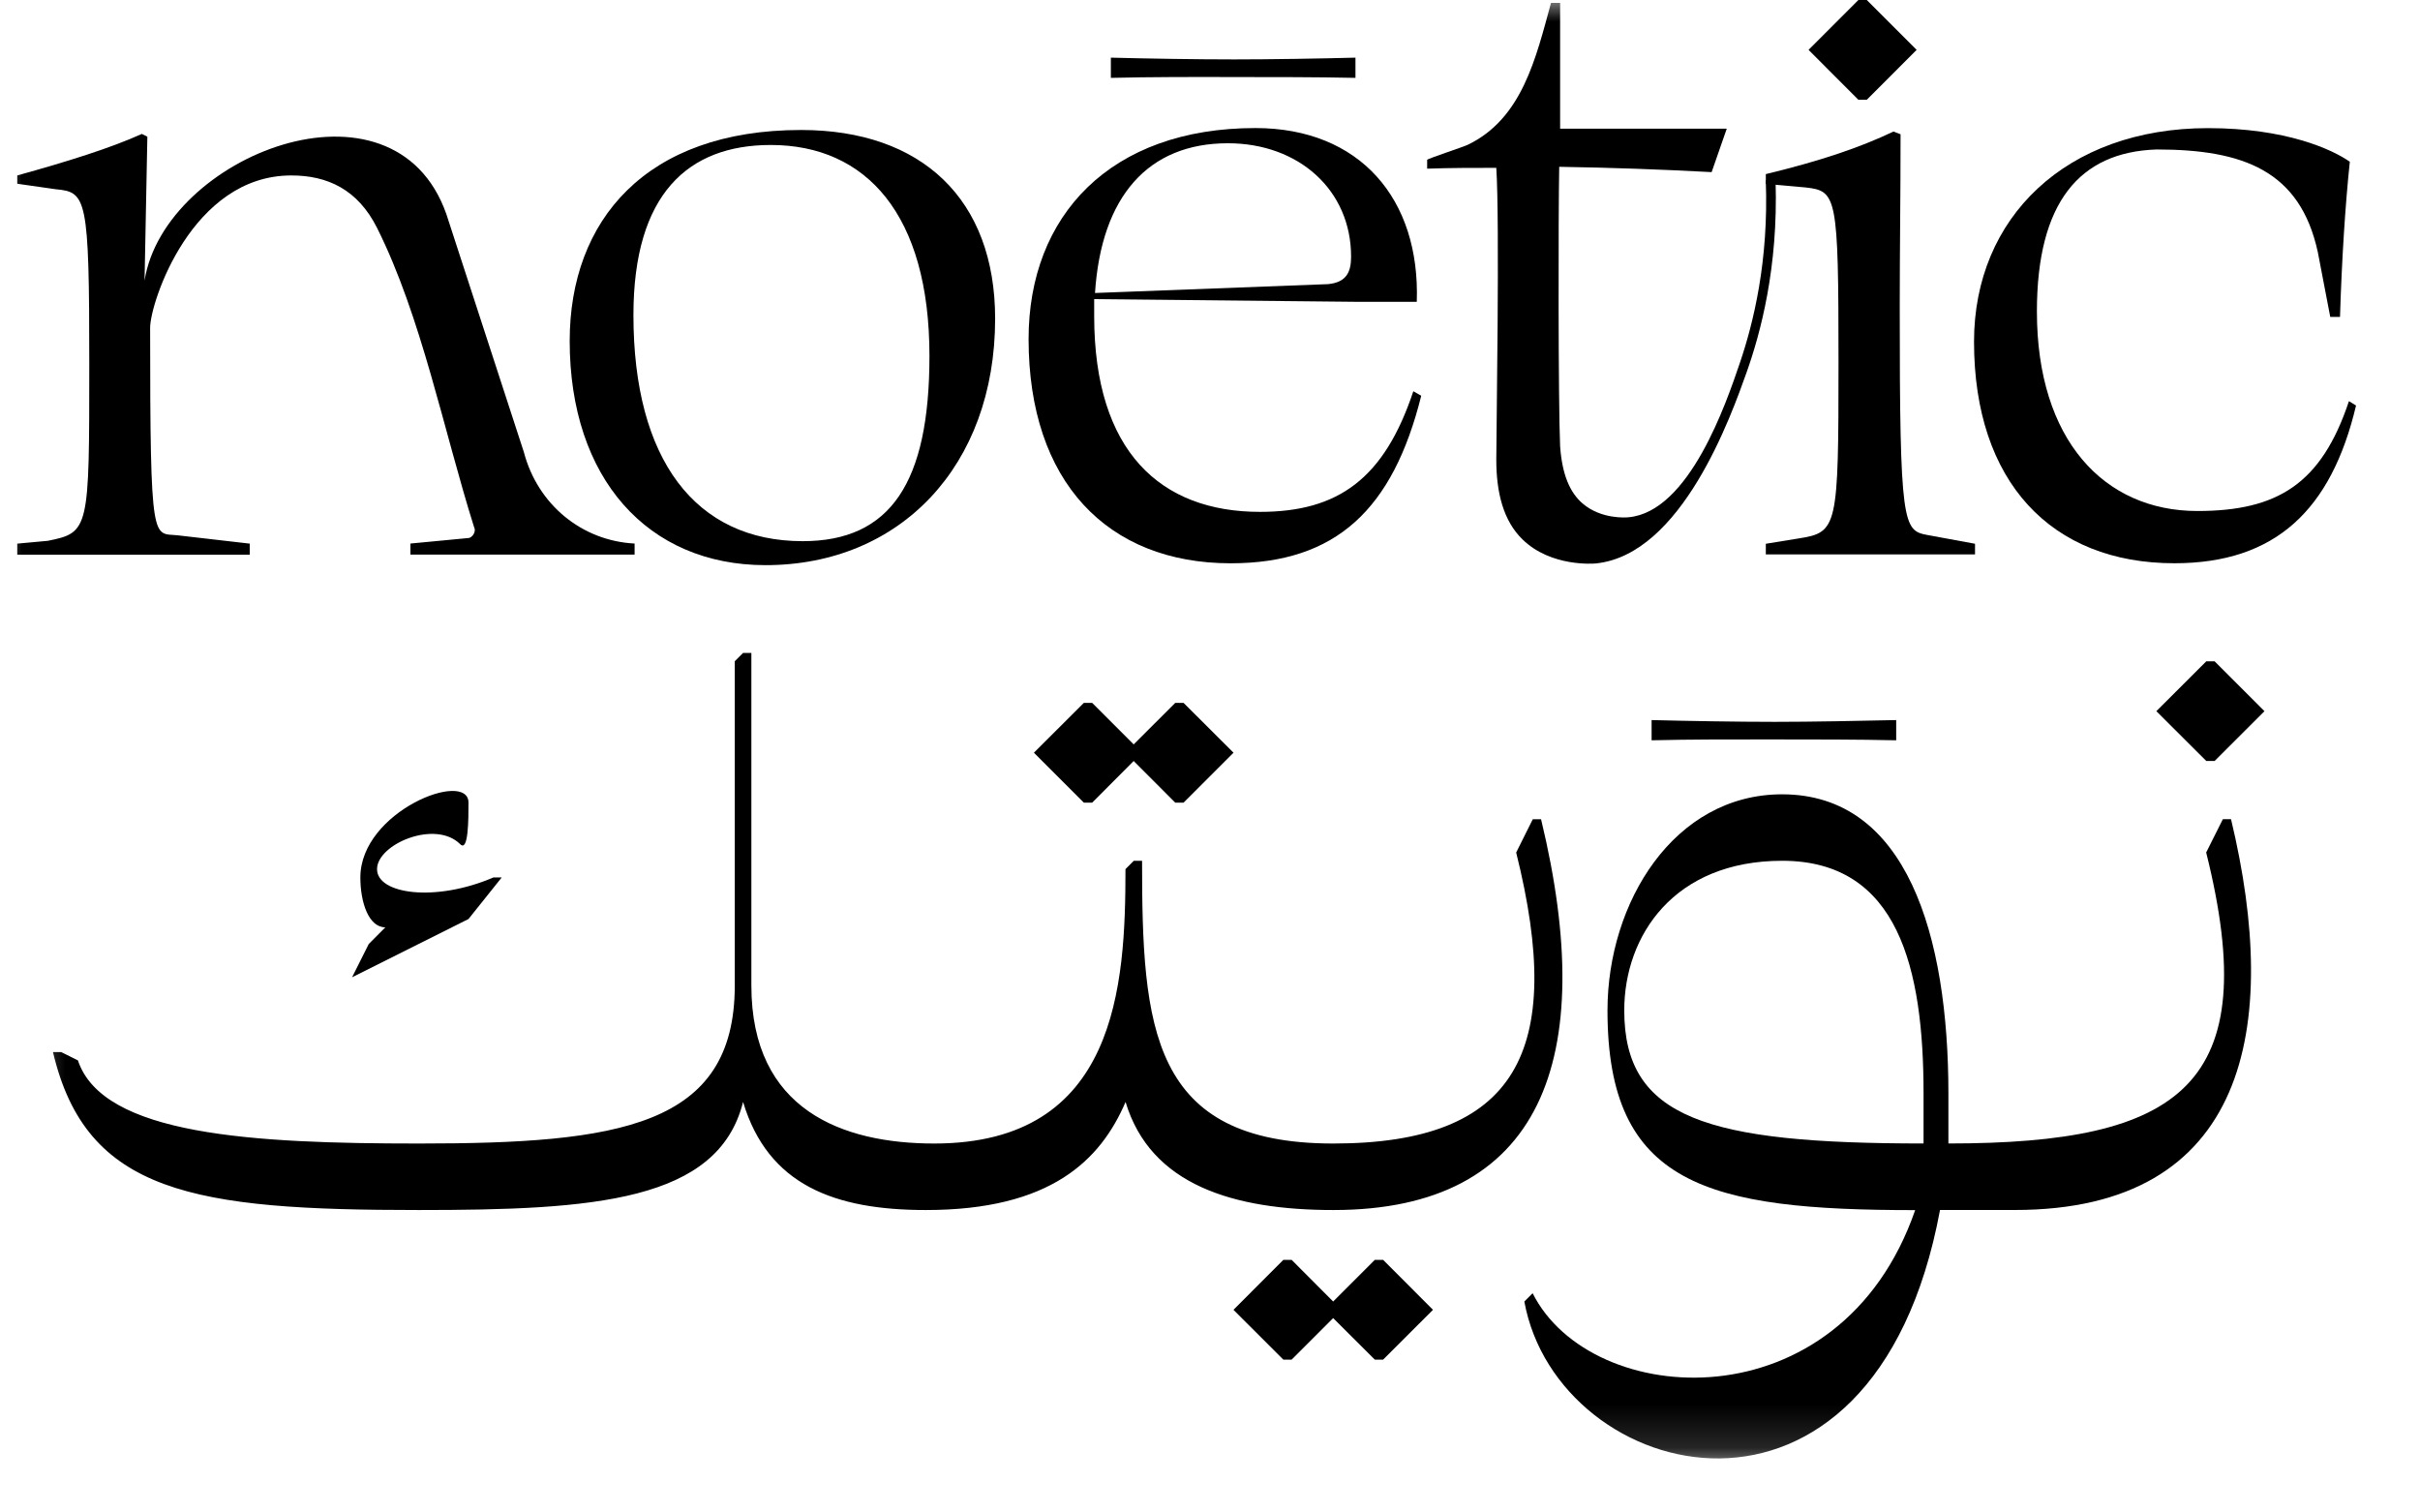
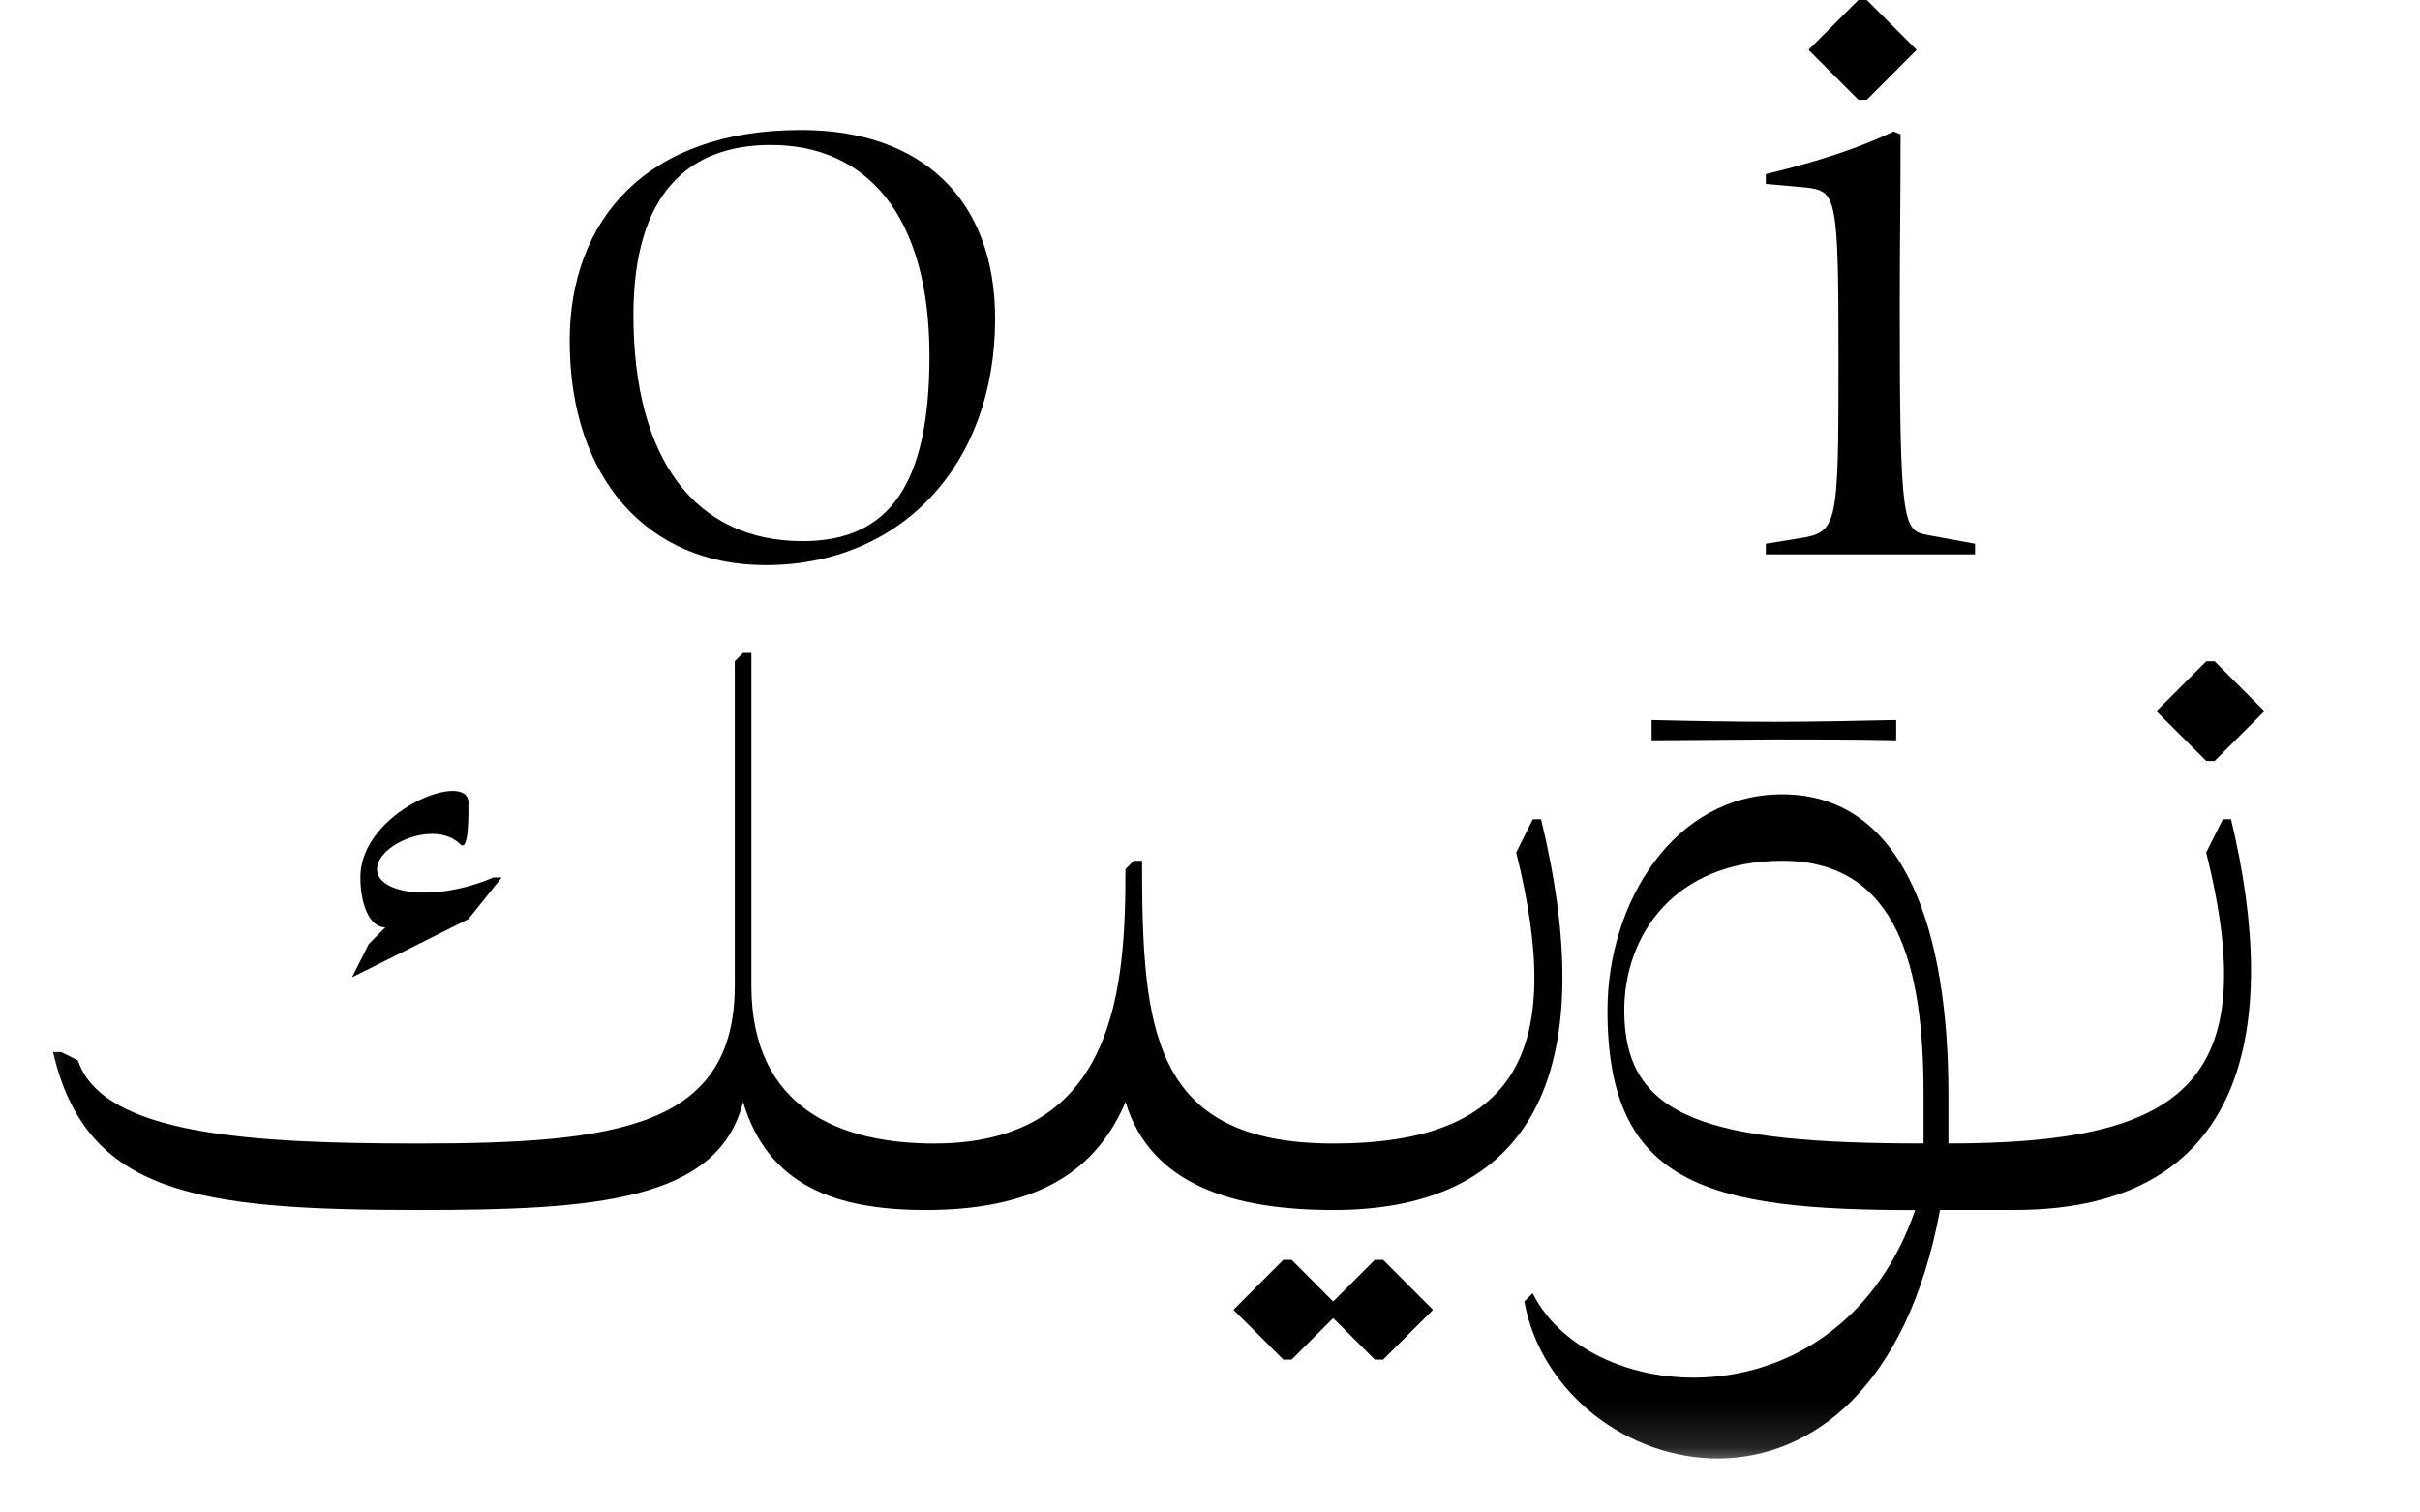
<svg xmlns="http://www.w3.org/2000/svg" fill="none" viewBox="0 0 56 35" height="35" width="56">
  <path fill="black" d="M43.198 2.309L44.352 1.154L43.198 -3.8147e-06H43.004L41.851 1.154L43.004 2.309H43.198Z" />
  <mask height="34" width="56" y="0" x="0" maskUnits="userSpaceOnUse" style="mask-type:luminance" id="mask0_159_1814">
    <path fill="white" d="M55.2 -7.62939e-06H0V33.853H55.2V-7.62939e-06Z" />
  </mask>
  <g mask="url(#mask0_159_1814)">
    <path fill="black" d="M18.575 12.523C20.607 12.523 21.508 11.169 21.508 8.237C21.508 4.976 20.052 3.355 17.836 3.355C15.928 3.355 14.658 4.483 14.658 7.292C14.658 10.637 16.094 12.523 18.575 12.523ZM17.715 13.078C14.987 13.078 13.183 11.068 13.183 7.89C13.183 5.099 14.946 3.008 18.537 3.008C21.325 3.008 23.028 4.608 23.028 7.376C23.026 10.781 20.831 13.078 17.715 13.078Z" />
  </g>
  <mask height="35" width="56" y="0" x="0" maskUnits="userSpaceOnUse" style="mask-type:luminance" id="mask1_159_1814">
    <path fill="white" d="M55.201 -7.62939e-06H0.433V34.5H55.201V-7.62939e-06Z" />
  </mask>
  <g mask="url(#mask1_159_1814)">
-     <path fill="black" d="M25.339 6.78L30.732 6.575C31.163 6.534 31.265 6.288 31.265 5.939C31.265 4.401 30.055 3.315 28.414 3.315C26.57 3.315 25.484 4.544 25.339 6.78ZM32.785 6.984H31.37L25.32 6.922V7.312C25.32 10.45 26.857 11.845 29.156 11.845C30.96 11.845 32.028 11.086 32.705 9.054L32.888 9.158C32.233 11.784 30.919 13.035 28.479 13.035C25.628 13.035 23.802 11.148 23.802 7.845C23.802 4.994 25.689 2.963 29.052 2.963C31.471 2.965 32.867 4.606 32.785 6.984Z" />
-     <path fill="black" d="M36.102 2.978H39.958L39.608 3.983C38.44 3.92 37.271 3.879 36.081 3.86C36.059 4.968 36.059 9.384 36.102 10.329C36.148 10.971 36.322 11.398 36.629 11.657C37.058 12.019 37.627 11.976 37.683 11.97C39.091 11.845 39.947 9.324 40.264 8.39C40.572 7.482 40.932 6.042 40.861 4.173L41.088 4.194C41.15 6.191 40.74 7.704 40.419 8.612C40.059 9.624 38.918 12.841 36.924 13.039C36.877 13.043 35.893 13.123 35.236 12.487C34.789 12.056 34.625 11.4 34.625 10.639C34.625 9.984 34.707 5.134 34.625 3.884C34.093 3.884 33.558 3.884 33.025 3.903V3.698C33.03 3.674 33.858 3.401 33.959 3.353C35.227 2.749 35.544 1.331 35.891 0.067H36.102V2.978Z" />
-   </g>
+     </g>
  <mask height="35" width="56" y="0" x="0" maskUnits="userSpaceOnUse" style="mask-type:luminance" id="mask2_159_1814">
    <path fill="white" d="M55.2 -7.62939e-06H0V34.5H55.2V-7.62939e-06Z" />
  </mask>
  <g mask="url(#mask2_159_1814)">
    <path fill="black" d="M44.595 12.379L45.703 12.583V12.829H40.862V12.583L41.621 12.46C42.523 12.318 42.544 12.215 42.544 8.379C42.544 4.523 42.503 4.42 41.785 4.338L40.862 4.256V4.029C42.135 3.721 43.036 3.415 43.816 3.044L43.98 3.107C43.98 4.603 43.961 5.731 43.961 7.106C43.959 12.152 44.041 12.275 44.595 12.379Z" />
  </g>
  <mask height="35" width="56" y="0" x="0" maskUnits="userSpaceOnUse" style="mask-type:luminance" id="mask3_159_1814">
-     <path fill="white" d="M55.2 -7.62939e-06H0V34.5H55.2V-7.62939e-06Z" />
-   </mask>
+     </mask>
  <g mask="url(#mask3_159_1814)">
    <path fill="black" d="M47.135 7.21C47.135 10.184 48.694 11.825 50.848 11.825C52.713 11.825 53.72 11.189 54.356 9.283L54.52 9.384C53.947 11.803 52.653 13.034 50.316 13.034C47.465 13.034 45.68 11.148 45.68 7.907C45.68 5.035 47.812 2.965 51.094 2.965C52.899 2.965 53.966 3.456 54.376 3.743C54.272 4.729 54.19 5.999 54.149 7.333H53.923L53.636 5.837C53.227 3.95 51.913 3.459 49.904 3.459C48.118 3.519 47.135 4.688 47.135 7.21Z" />
    <path fill="black" d="M10.329 4.955L12.123 10.464C12.444 11.681 13.468 12.515 14.685 12.578V12.834H9.497V12.578L10.842 12.45C10.907 12.45 11.034 12.321 10.969 12.194C10.264 9.951 9.751 7.325 8.727 5.277C8.278 4.38 7.573 4.06 6.741 4.06C4.436 4.06 3.474 7.006 3.474 7.584C3.474 12.707 3.539 12.323 4.115 12.388L5.779 12.58V12.836H0.399V12.58L1.105 12.515C2.066 12.323 2.066 12.258 2.066 8.416C2.066 4.574 2.002 4.444 1.296 4.38L0.399 4.252V4.06C1.553 3.741 2.577 3.42 3.282 3.099L3.41 3.163L3.345 6.495C3.796 3.61 9.113 1.497 10.329 4.955Z" />
  </g>
  <mask height="34" width="56" y="0" x="0" maskUnits="userSpaceOnUse" style="mask-type:luminance" id="mask4_159_1814">
    <path fill="white" d="M55.2 -7.62939e-06H0V33.853H55.2V-7.62939e-06Z" />
  </mask>
  <g mask="url(#mask4_159_1814)">
-     <path fill="black" d="M25.706 1.802V1.334C26.547 1.356 27.675 1.375 28.557 1.375C29.398 1.375 30.525 1.356 31.366 1.334V1.802C30.506 1.783 29.398 1.783 28.557 1.783C27.675 1.78 26.588 1.78 25.706 1.802Z" />
-   </g>
+     </g>
  <mask height="34" width="56" y="0" x="0" maskUnits="userSpaceOnUse" style="mask-type:luminance" id="mask5_159_1814">
    <path fill="white" d="M55.201 -7.62939e-06H0.433V33.853H55.201V-7.62939e-06Z" />
  </mask>
  <g mask="url(#mask5_159_1814)">
-     <path fill="black" d="M38.219 17.131V16.663C39.06 16.684 40.187 16.704 41.069 16.704C41.91 16.704 43.038 16.682 43.879 16.663V17.131C43.019 17.111 41.91 17.111 41.069 17.111C40.187 17.109 39.101 17.109 38.219 17.131Z" />
+     <path fill="black" d="M38.219 17.131V16.663C39.06 16.684 40.187 16.704 41.069 16.704C41.91 16.704 43.038 16.682 43.879 16.663V17.131C43.019 17.111 41.91 17.111 41.069 17.111Z" />
    <path fill="black" d="M8.147 22.615L10.841 21.267L11.61 20.305H11.418C10.071 20.883 8.725 20.691 8.725 20.113C8.725 19.535 10.073 18.96 10.649 19.535C10.841 19.727 10.841 18.958 10.841 18.574C10.841 17.804 8.339 18.766 8.339 20.305C8.339 20.883 8.531 21.459 8.917 21.459L8.533 21.845L8.147 22.615Z" />
-     <path fill="black" d="M25.273 18.574L26.234 17.61L27.196 18.574H27.388L28.544 17.418L27.388 16.265H27.196L26.234 17.226L25.273 16.265H25.081L23.925 17.418L25.081 18.574H25.273Z" />
    <path fill="black" d="M51.247 17.61L52.401 16.457L51.247 15.303H51.055L49.899 16.457L51.055 17.61H51.247Z" />
    <path fill="black" d="M44.512 26.461C39.509 26.461 37.586 25.883 37.586 23.382C37.586 21.65 38.739 19.919 41.241 19.919C43.934 19.919 44.512 22.42 44.512 25.307V26.461ZM51.438 18.957L51.052 19.727C52.399 25.116 50.474 26.461 45.087 26.461V25.307C45.087 21.65 44.126 18.381 41.239 18.381C38.737 18.381 37.198 20.883 37.198 23.384C37.198 27.425 39.507 28.003 44.318 28.003C42.586 33.005 36.814 32.621 35.466 29.926L35.274 30.118C36.044 34.351 43.356 36.274 44.893 28H46.625C52.011 28 52.781 23.768 51.627 18.957H51.438Z" />
    <path fill="black" d="M31.814 29.154L30.85 30.118L29.889 29.154H29.697L28.543 30.31L29.697 31.463H29.889L30.85 30.502L31.814 31.463H32.006L33.16 30.31L32.006 29.154H31.814Z" />
    <path fill="black" d="M35.661 18.958H35.469L35.085 19.728C36.239 24.346 35.085 26.462 30.852 26.462C26.62 26.462 26.428 23.769 26.428 19.92H26.236L26.044 20.112C26.044 22.805 25.852 26.462 21.619 26.462C19.502 26.462 17.387 25.692 17.387 22.805V15.109H17.195L17.003 15.301V22.805C17.003 26.076 14.31 26.462 9.691 26.462C5.842 26.462 2.379 26.27 1.803 24.538L1.417 24.346H1.226C1.995 27.618 4.497 28.001 9.691 28.001C13.732 28.001 16.617 27.809 17.195 25.5C17.773 27.424 19.312 28.001 21.427 28.001C24.313 28.001 25.468 26.848 26.046 25.5C26.624 27.424 28.547 28.001 30.857 28.001C35.661 28.001 37.009 24.538 35.661 18.958Z" />
  </g>
</svg>